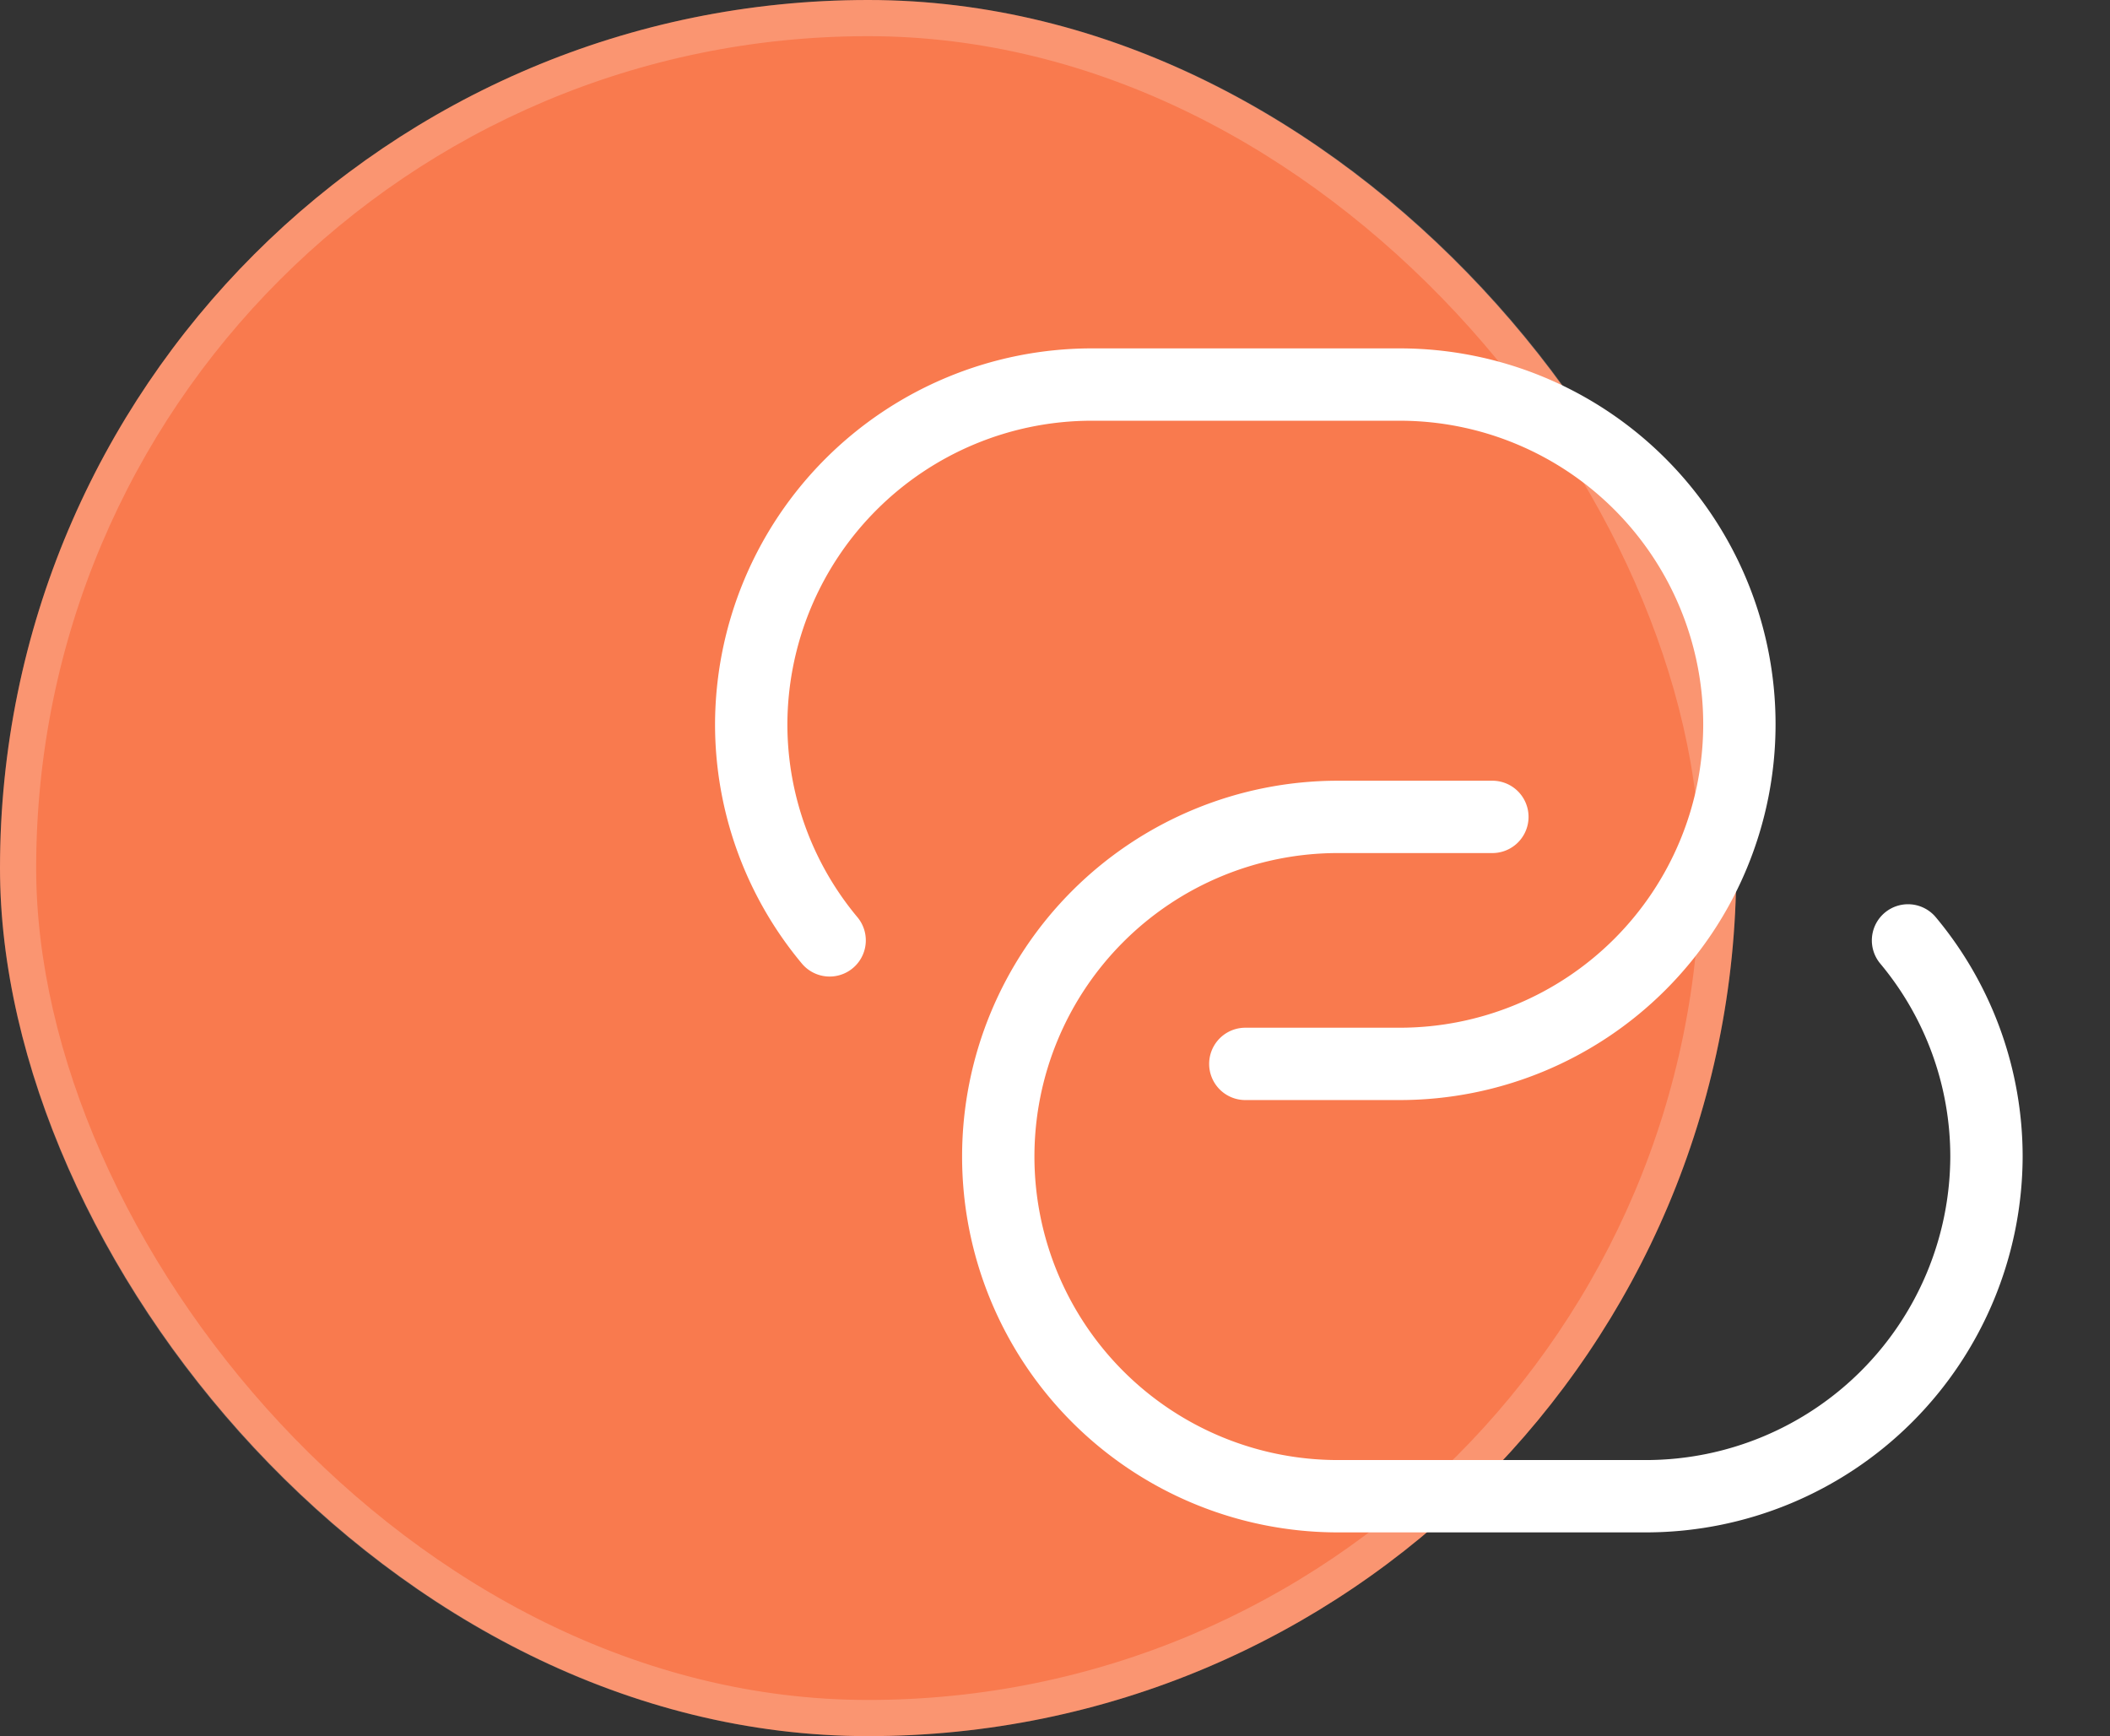
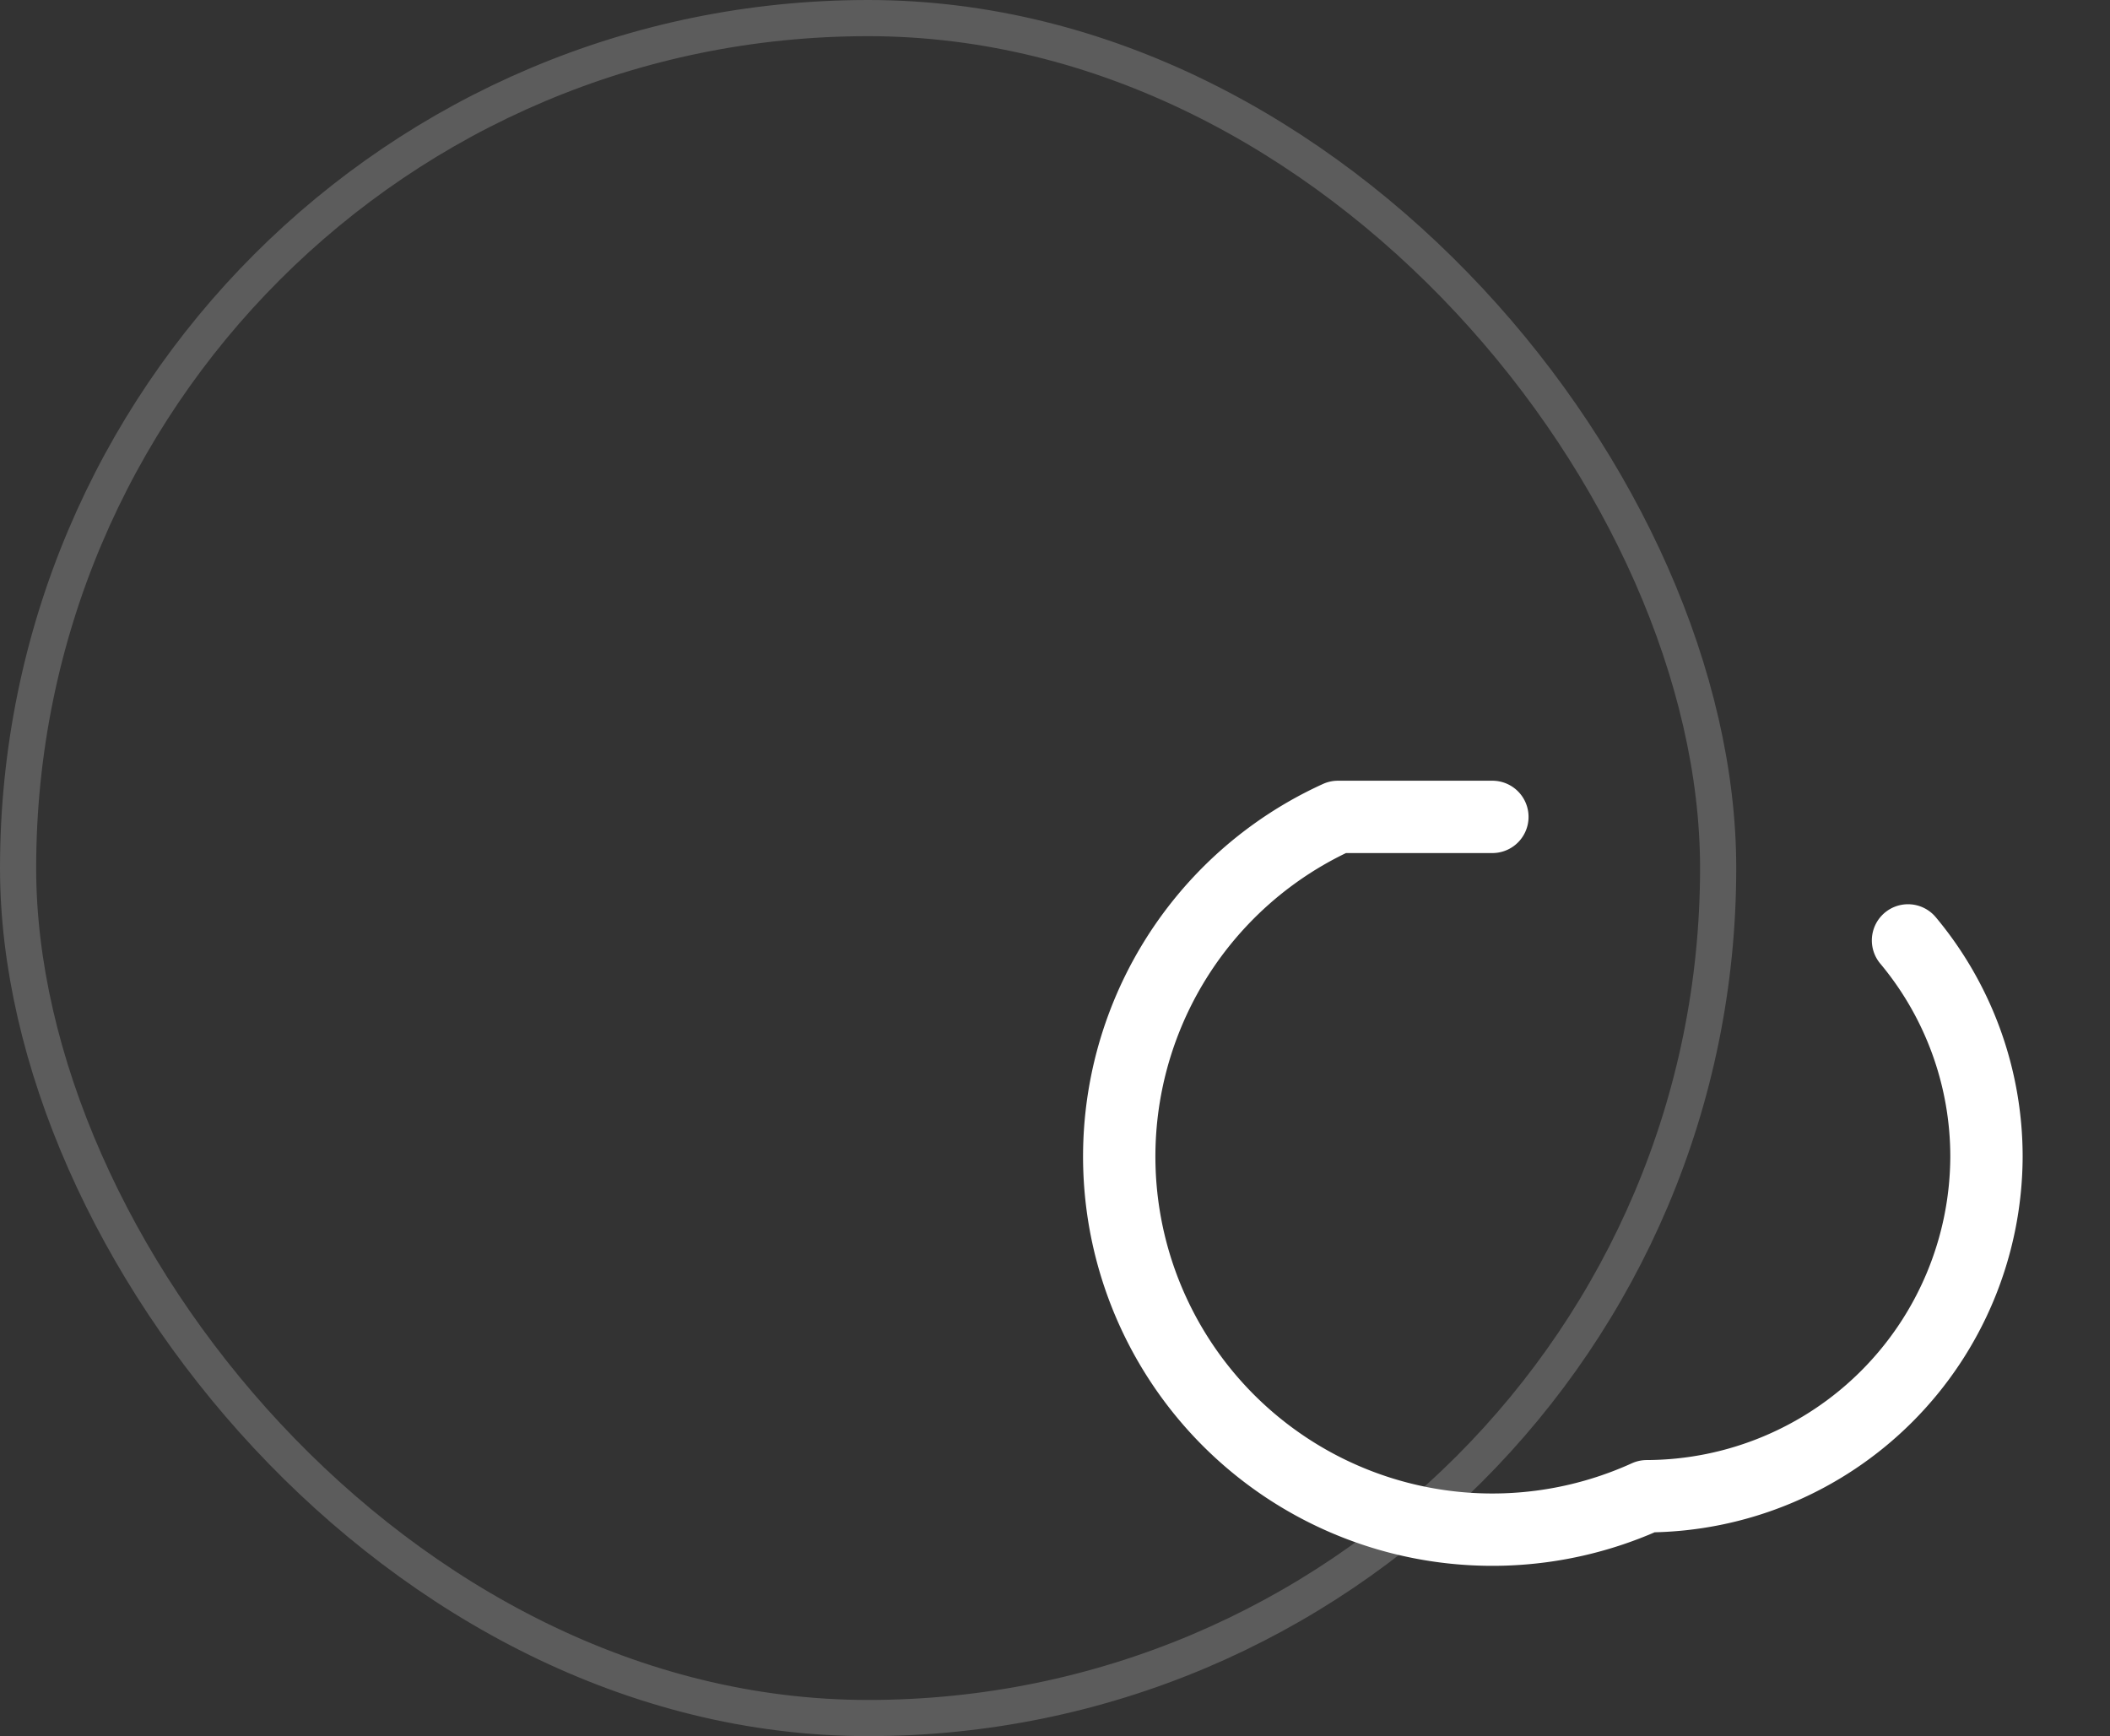
<svg xmlns="http://www.w3.org/2000/svg" width="58.333" height="48" viewBox="0 0 58.333 48">
  <rect x="0" y="0" width="58.333" height="48" fill="#333333" stroke="none" />
  <g id="icon_2" transform="translate(-410 -1241)">
    <g id="Rectangle_2020" data-name="Rectangle 2020" transform="translate(410 1241)" fill="#f97a4e" stroke="rgba(255,255,255,0.2)" stroke-width="1">
-       <rect width="48" height="48" rx="24" stroke="none" />
      <rect x="0.5" y="0.5" width="47" height="47" rx="23.5" fill="none" />
    </g>
    <g id="vuesax_linear_link" data-name="vuesax/linear/link" transform="translate(-128.647 930.51)">
      <g id="link" transform="translate(556 316)">
-         <path id="Vector" d="M2.168,15.367A9.323,9.323,0,0,1,0,9.391,9.419,9.419,0,0,1,9.391,0h8.537a9.391,9.391,0,1,1,0,18.782H13.66" transform="translate(3.415 5.122)" fill="none" stroke="#fff" stroke-linecap="round" stroke-linejoin="round" stroke-width="2" />
-         <path id="Vector-2" data-name="Vector" d="M25.151,3.415A9.323,9.323,0,0,1,27.32,9.391a9.419,9.419,0,0,1-9.391,9.391H9.391A9.391,9.391,0,0,1,9.391,0H13.66" transform="translate(10.245 17.075)" fill="none" stroke="#fff" stroke-linecap="round" stroke-linejoin="round" stroke-width="2" />
+         <path id="Vector-2" data-name="Vector" d="M25.151,3.415A9.323,9.323,0,0,1,27.32,9.391a9.419,9.419,0,0,1-9.391,9.391A9.391,9.391,0,0,1,9.391,0H13.66" transform="translate(10.245 17.075)" fill="none" stroke="#fff" stroke-linecap="round" stroke-linejoin="round" stroke-width="2" />
        <path id="Vector-3" data-name="Vector" d="M0,0H40.979V40.979H0Z" fill="none" opacity="0" />
      </g>
    </g>
  </g>
</svg>